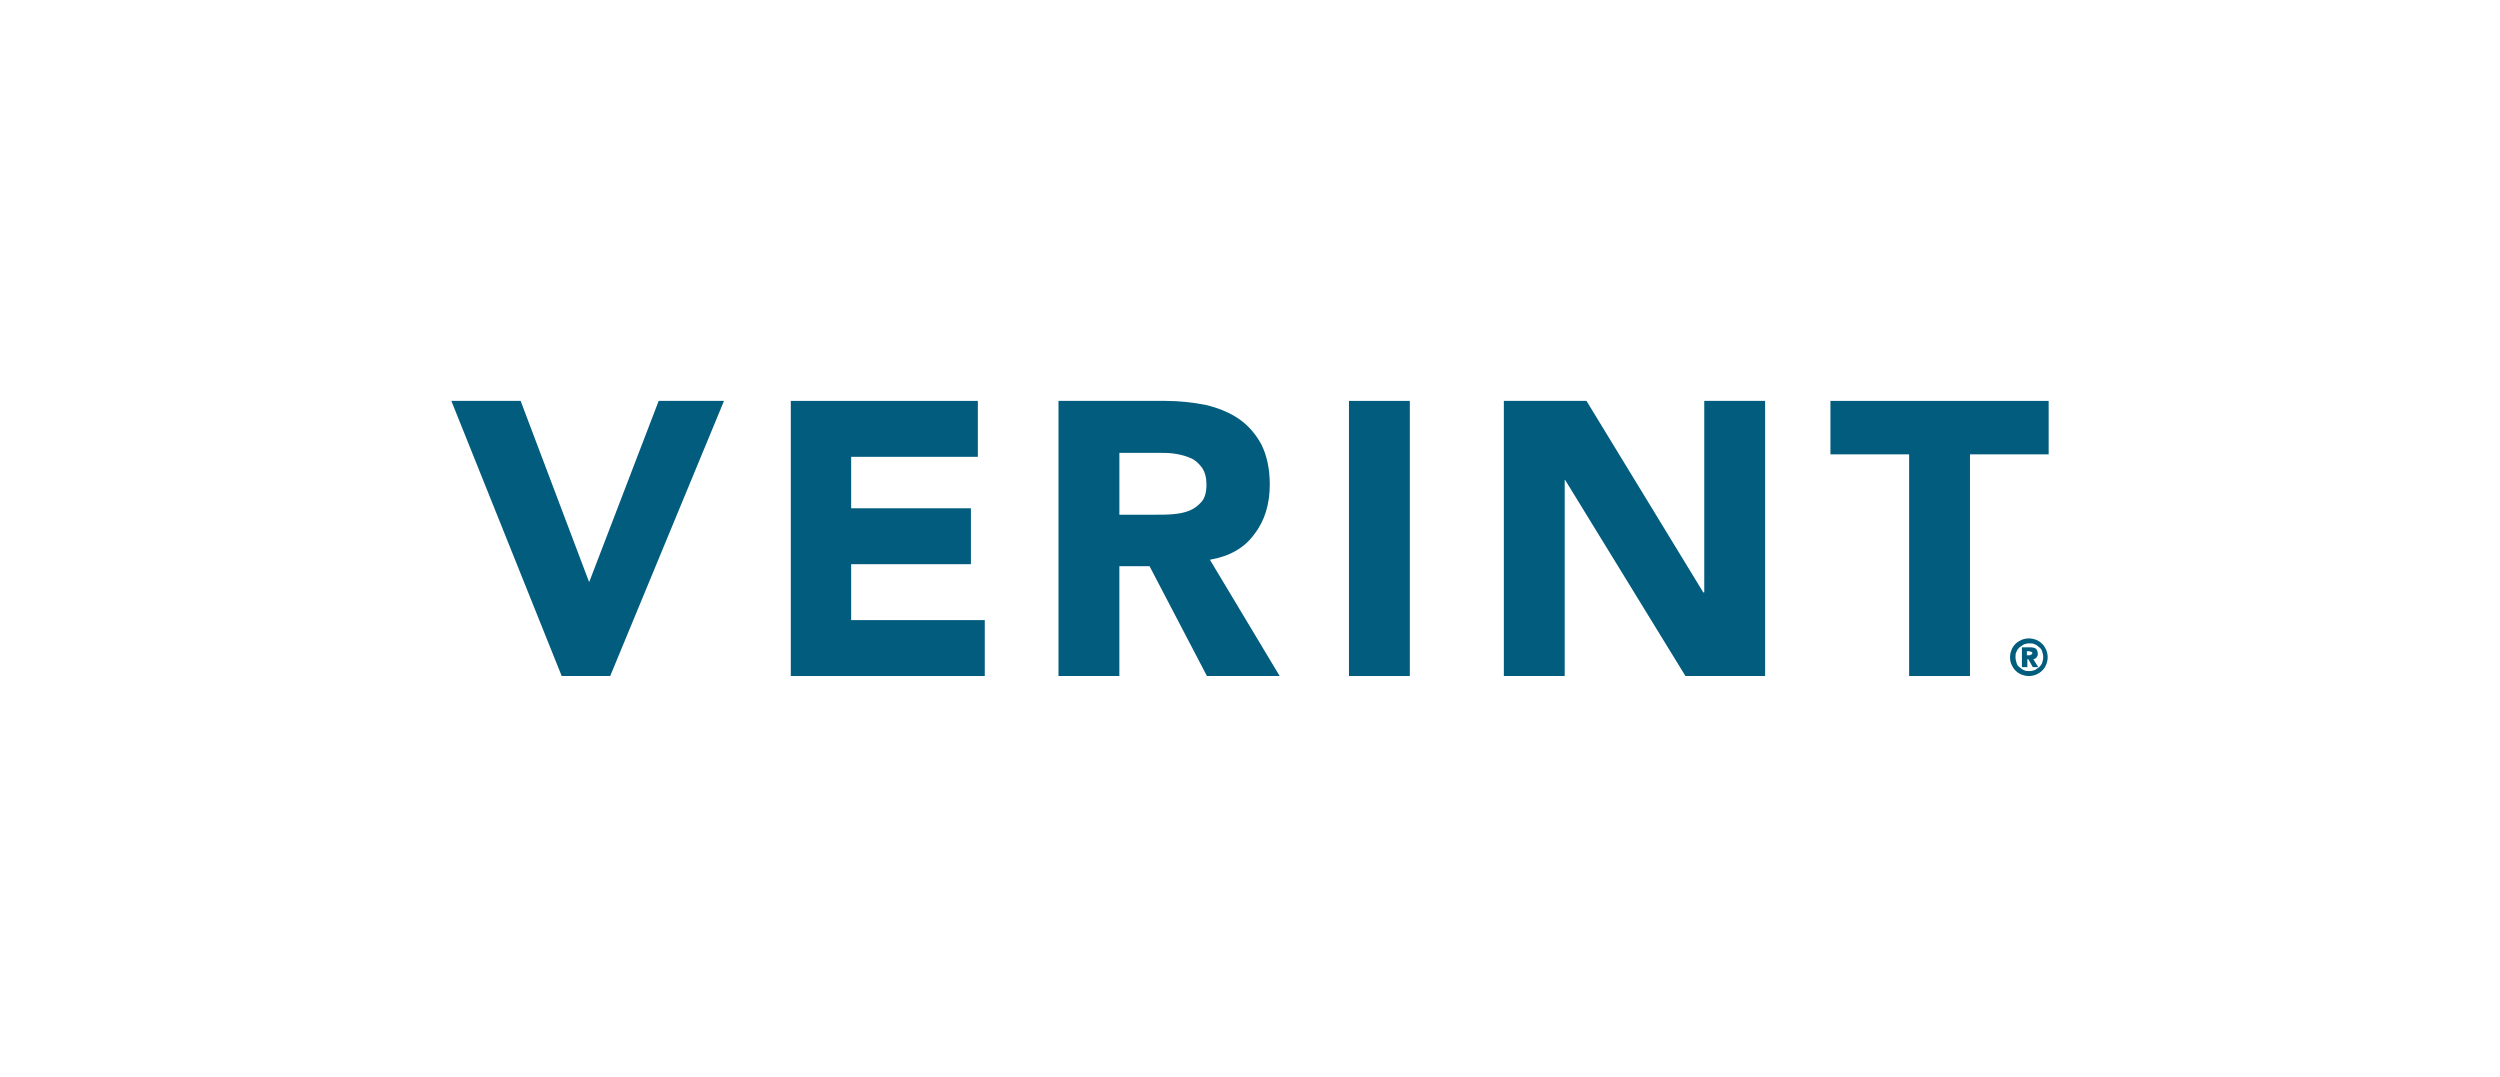
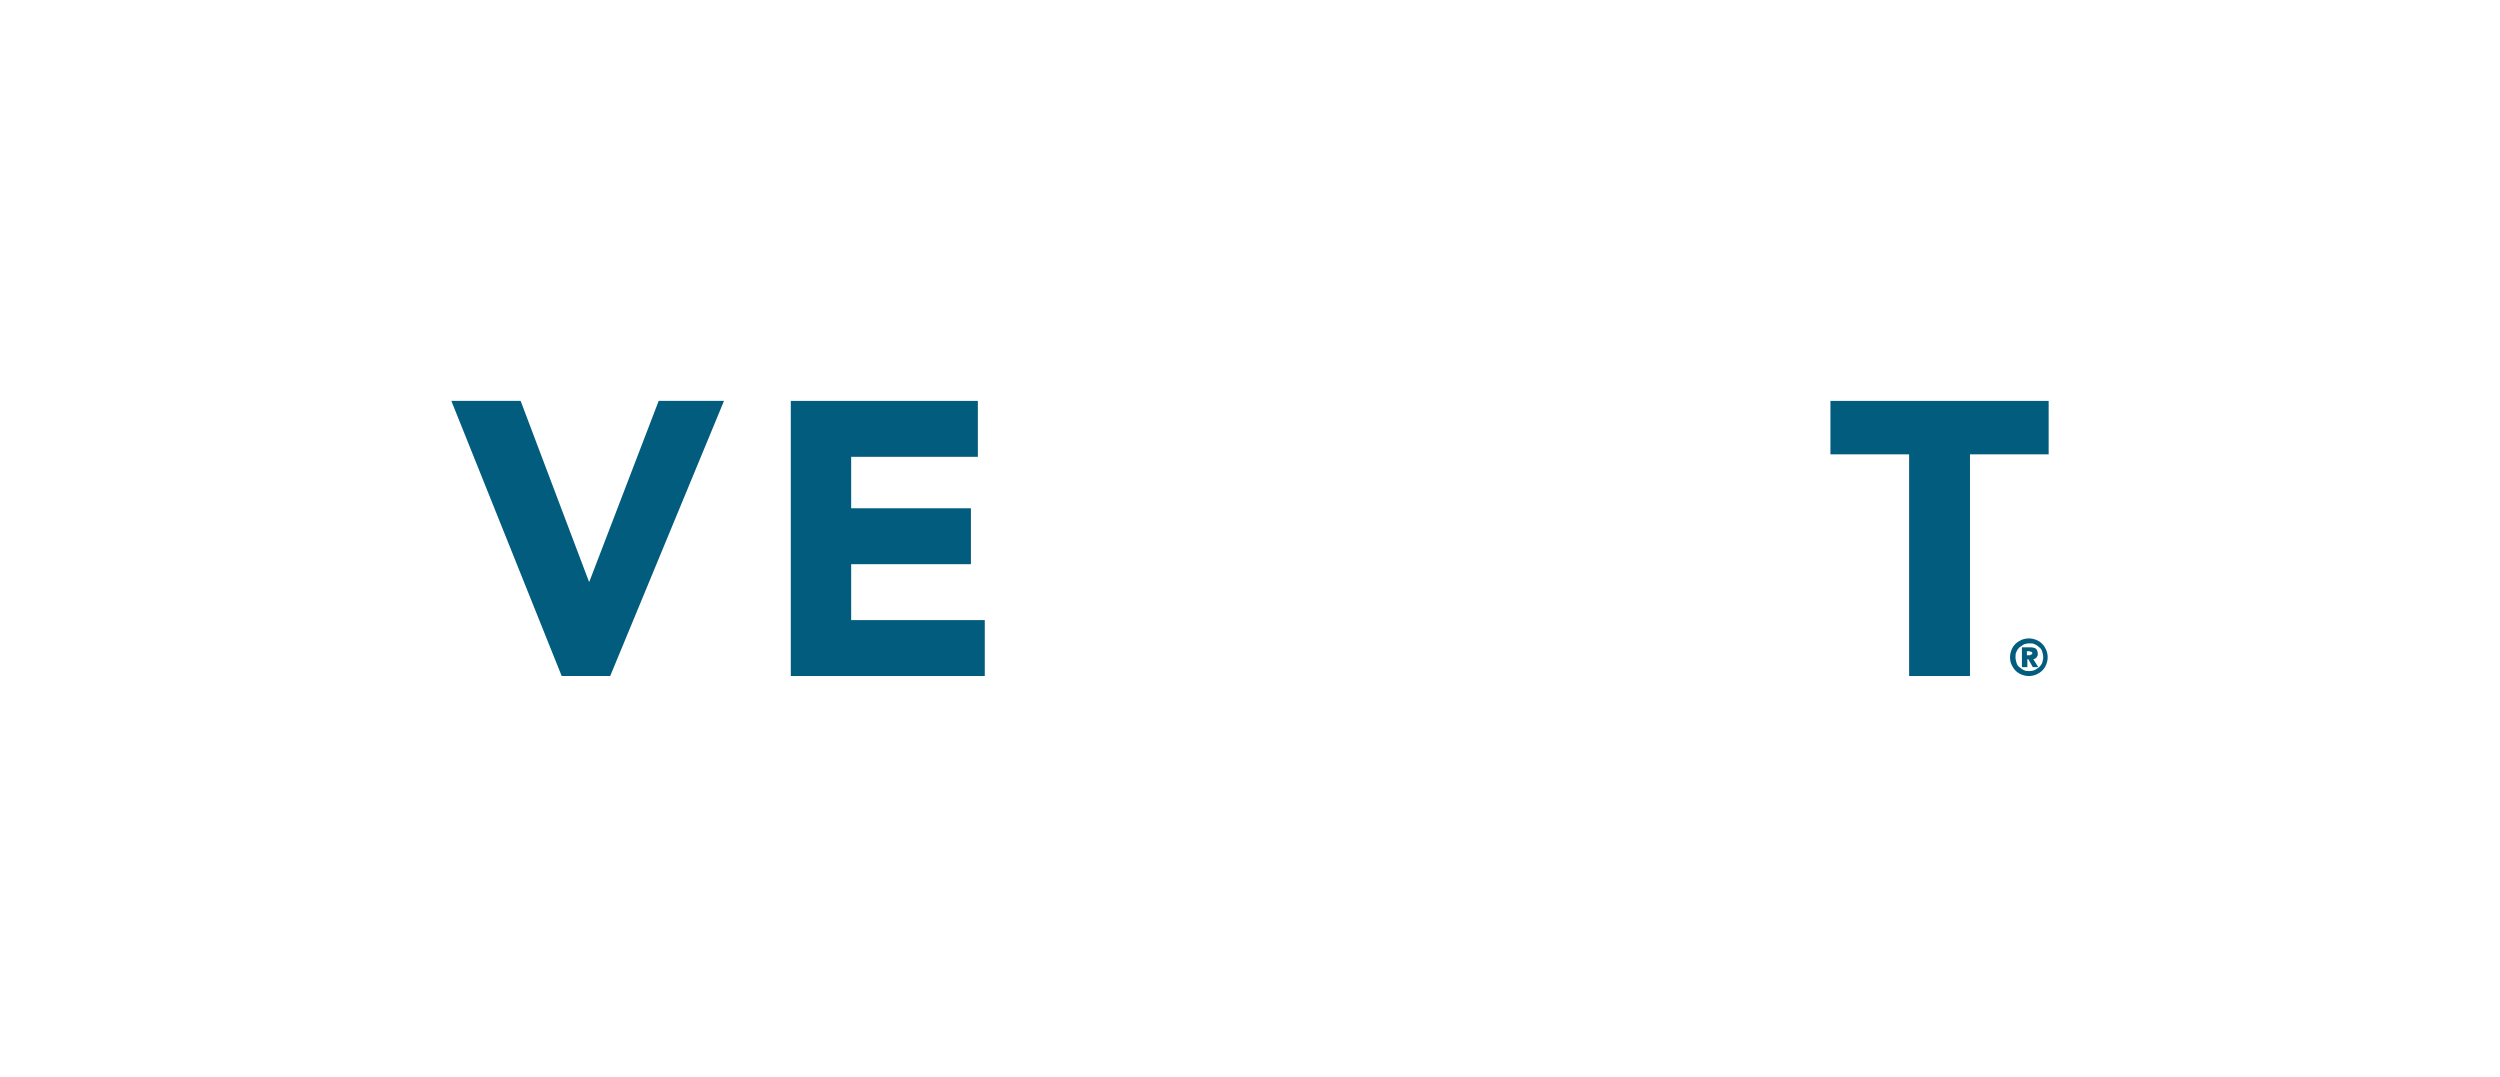
<svg xmlns="http://www.w3.org/2000/svg" viewBox="0 0 195 84">
  <defs>
    <style>
      .g {
        fill: none;
      }

      .h {
        fill: #025c7e;
      }
    </style>
  </defs>
  <g id="a" data-name="Layer 1" />
  <g id="b" data-name="Layer 2">
    <g id="c" data-name="lock">
-       <rect class="g" width="195" height="84" />
-     </g>
+       </g>
    <g id="d" data-name="Layer 1">
      <g id="e" data-name="b">
        <g id="f" data-name="c">
          <g>
            <g>
              <polygon class="h" points="35.205 31.27 40.609 31.27 45.935 45.358 45.974 45.358 51.377 31.27 56.472 31.27 47.595 52.73 43.812 52.73 35.205 31.27" />
              <polygon class="h" points="61.682 31.27 76.272 31.27 76.272 35.632 66.391 35.632 66.391 39.646 75.732 39.646 75.732 44.007 66.391 44.007 66.391 48.368 76.812 48.368 76.812 52.73 61.682 52.73 61.682 31.27" />
-               <path class="h" d="M82.602,31.27h8.298c1.081,0,2.123,.116,3.126,.309,.965,.232,1.853,.579,2.586,1.081,.733,.502,1.312,1.158,1.775,2.007,.425,.849,.656,1.891,.656,3.126,0,1.505-.386,2.818-1.196,3.86-.772,1.081-1.93,1.737-3.474,2.007l5.442,9.07h-5.674l-4.477-8.568h-2.354v8.568h-4.747V31.27h.039Zm4.747,8.877h2.779c.425,0,.888,0,1.351-.039s.888-.116,1.274-.27,.695-.386,.965-.695,.386-.772,.386-1.351c0-.54-.116-.965-.347-1.312-.232-.309-.502-.579-.849-.733s-.733-.27-1.196-.347c-.463-.077-.888-.077-1.312-.077h-3.088v4.825h.039Z" />
-               <rect class="h" x="105.219" y="31.27" width="4.747" height="21.46" />
-               <polygon class="h" points="117.3 31.27 123.746 31.27 132.855 46.207 132.932 46.207 132.932 31.27 137.679 31.27 137.679 52.73 131.465 52.73 122.086 37.446 122.047 37.446 122.047 52.73 117.3 52.73 117.3 31.27" />
              <polygon class="h" points="148.911 35.439 142.774 35.439 142.774 31.27 159.795 31.27 159.795 35.439 153.658 35.439 153.658 52.73 148.911 52.73 148.911 35.439" />
            </g>
            <path class="h" d="M156.784,51.263c0-.193,.039-.386,.116-.579,.077-.193,.193-.347,.309-.463,.154-.154,.309-.232,.463-.309,.193-.077,.386-.116,.579-.116s.386,.039,.579,.116,.347,.193,.463,.309c.154,.154,.232,.309,.309,.463,.077,.193,.116,.386,.116,.579s-.039,.386-.116,.579c-.077,.193-.193,.347-.309,.463-.154,.154-.309,.232-.463,.309-.193,.077-.386,.116-.579,.116s-.386-.039-.579-.116-.347-.193-.463-.309c-.154-.154-.232-.309-.309-.463-.077-.154-.116-.347-.116-.579Zm.425,0c0,.154,.039,.309,.077,.425,.039,.154,.116,.27,.232,.347,.116,.116,.232,.193,.347,.232,.116,.077,.27,.077,.425,.077s.309-.039,.425-.077l.347-.232c.116-.116,.193-.232,.232-.347,.039-.154,.077-.27,.077-.425s-.039-.309-.077-.425c-.039-.154-.116-.27-.232-.347-.116-.116-.232-.193-.347-.232-.116-.077-.27-.077-.425-.077s-.309,.039-.425,.077l-.347,.232c-.116,.116-.193,.232-.232,.347-.077,.116-.077,.27-.077,.425Zm.502-.772h.733c.077,0,.154,.039,.232,.039,.077,.039,.154,.077,.193,.154s.077,.154,.077,.309c0,.077,0,.154-.039,.193s-.039,.077-.077,.116-.077,.077-.116,.077-.077,.039-.116,.039l.386,.618h-.425l-.347-.618h-.077v.618h-.425v-1.544Zm.386,.618h.232c.026,0,.051-.013,.077-.039,.039,0,.039-.039,.077-.039,0-.039,.039-.039,.039-.077s0-.077-.039-.077c0-.039-.039-.039-.077-.039s-.039,0-.077-.039h-.232v.309Z" />
          </g>
        </g>
      </g>
    </g>
  </g>
</svg>